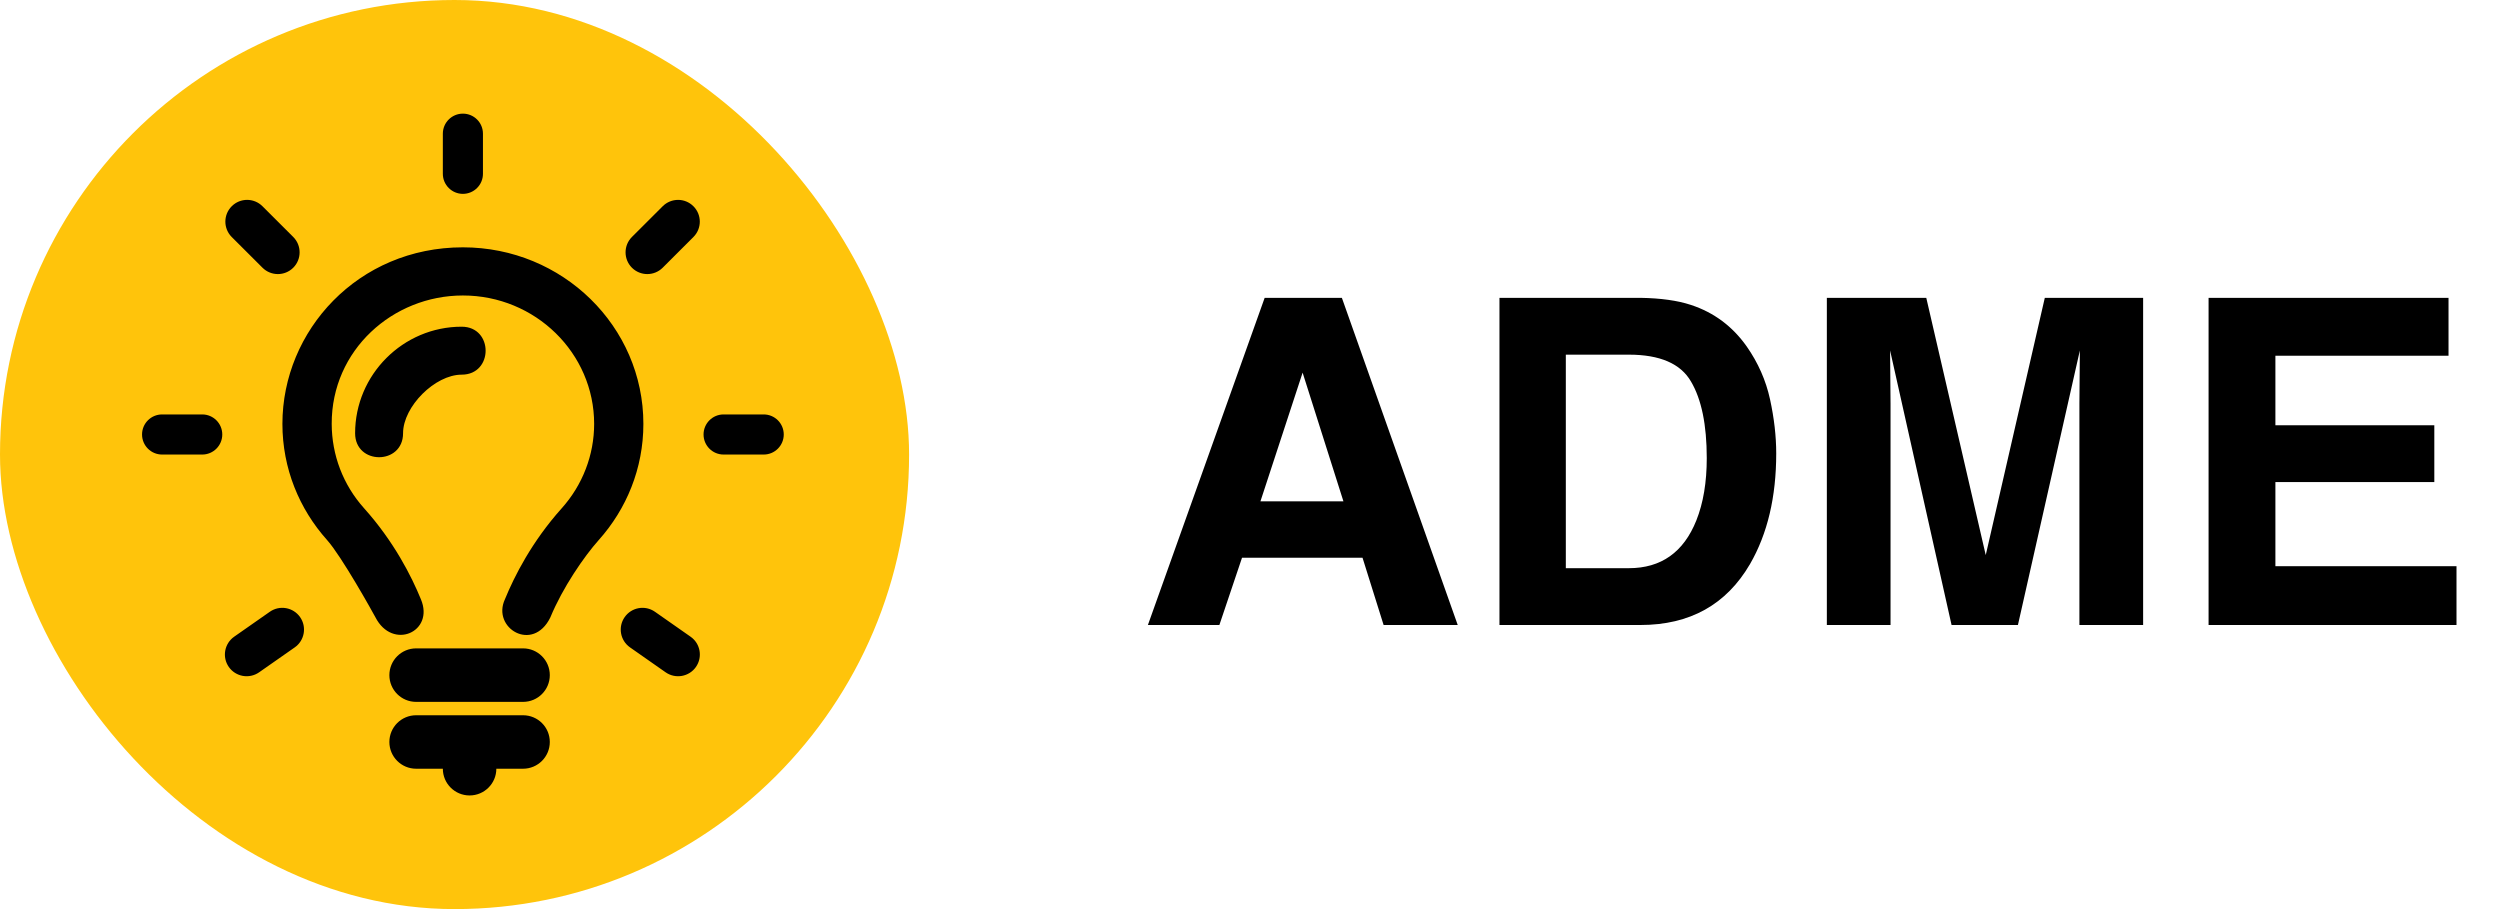
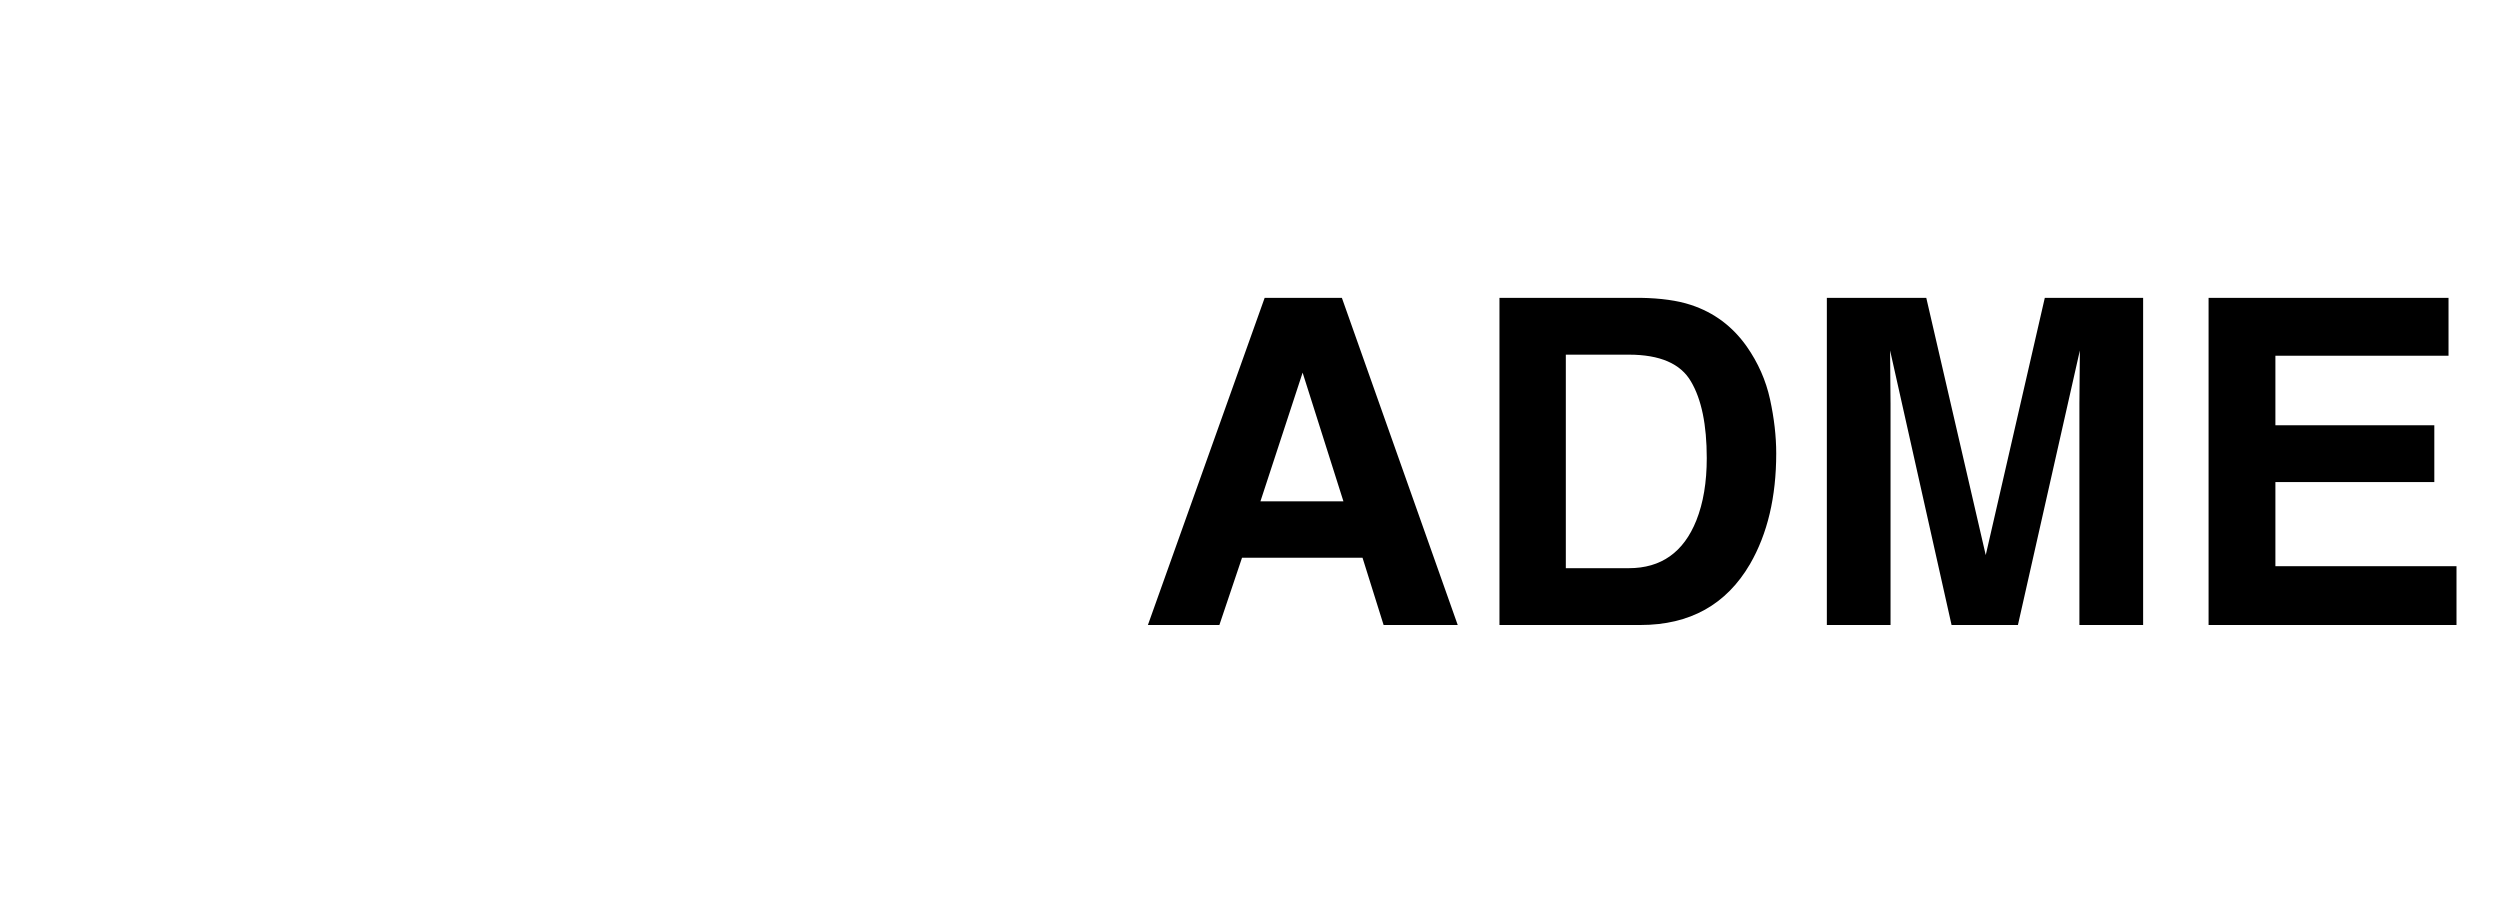
<svg xmlns="http://www.w3.org/2000/svg" width="88" height="32" viewBox="0 0 88 32" fill="none">
-   <rect width="32" height="32" rx="16" fill="#FFC40B" />
-   <path fill-rule="evenodd" clip-rule="evenodd" d="M16.294 4C15.904 4 15.588 4.316 15.588 4.706V6.118C15.588 6.507 15.904 6.824 16.294 6.824C16.684 6.824 17 6.507 17 6.118V4.706C17 4.316 16.684 4 16.294 4ZM15.588 27.059H14.647C14.127 27.059 13.706 26.637 13.706 26.118C13.706 25.598 14.127 25.177 14.647 25.177H18.412C18.932 25.177 19.353 25.598 19.353 26.118C19.353 26.637 18.932 27.059 18.412 27.059H17.471C17.471 27.579 17.049 28 16.529 28C16.01 28 15.588 27.579 15.588 27.059ZM23.327 7.26C23.626 6.962 24.11 6.961 24.408 7.26C24.708 7.559 24.708 8.044 24.408 8.343L23.326 9.424C23.027 9.722 22.543 9.722 22.244 9.424C21.945 9.125 21.945 8.64 22.244 8.341L23.327 7.26ZM27.588 15.294C27.588 14.904 27.272 14.588 26.882 14.588H25.471C25.081 14.588 24.765 14.904 24.765 15.294C24.765 15.684 25.081 16 25.471 16H26.882C27.272 16 27.588 15.684 27.588 15.294ZM5.706 16C5.316 16 5 15.684 5 15.294C5 14.904 5.316 14.588 5.706 14.588H7.118C7.508 14.588 7.824 14.904 7.824 15.294C7.824 15.684 7.508 16 7.118 16H5.706ZM8.055 23.478C8.297 23.823 8.774 23.907 9.12 23.666L10.375 22.788C10.721 22.546 10.805 22.068 10.563 21.722C10.32 21.376 9.844 21.292 9.498 21.534L8.243 22.412C7.897 22.654 7.812 23.132 8.055 23.478ZM24.308 22.412C24.655 22.654 24.739 23.132 24.496 23.478C24.254 23.823 23.777 23.907 23.431 23.666L22.177 22.788C21.83 22.546 21.746 22.068 21.989 21.722C22.231 21.376 22.708 21.292 23.054 21.534L24.308 22.412ZM8.157 7.26C7.858 7.559 7.858 8.044 8.157 8.343L9.24 9.424C9.539 9.722 10.023 9.722 10.322 9.424C10.621 9.125 10.621 8.64 10.322 8.341L9.239 7.26C8.94 6.961 8.456 6.961 8.157 7.26ZM14.647 24.706C14.127 24.706 13.706 24.285 13.706 23.765C13.706 23.245 14.127 22.823 14.647 22.823H18.412C18.932 22.823 19.353 23.245 19.353 23.765C19.353 24.285 18.932 24.706 18.412 24.706H14.647ZM16.294 8.706C12.602 8.706 9.941 11.636 9.941 14.921C9.941 16.488 10.535 17.917 11.514 19.01C12.024 19.58 13.126 21.56 13.213 21.725C13.814 22.904 15.301 22.245 14.816 21.095C14.487 20.289 13.872 19.07 12.817 17.892C12.075 17.065 11.679 16.015 11.676 14.921C11.668 12.321 13.829 10.401 16.294 10.401C18.842 10.401 20.914 12.429 20.914 14.921C20.914 16.015 20.509 17.07 19.772 17.892C18.719 19.067 18.104 20.286 17.774 21.093C17.301 22.105 18.756 22.991 19.372 21.733C19.802 20.689 20.563 19.582 21.075 19.01C22.053 17.917 22.647 16.488 22.647 14.921C22.647 11.489 19.803 8.706 16.294 8.706ZM12.5 15.25C12.5 16.375 14.188 16.375 14.188 15.25C14.188 14.312 15.312 13.188 16.25 13.188C17.375 13.188 17.375 11.5 16.25 11.5C14.188 11.5 12.5 13.188 12.5 15.25Z" fill="black" />
-   <path d="M44.367 17.648H47.289L45.852 13.117L44.367 17.648ZM44.516 10.484H47.234L51.312 22H48.703L47.961 19.633H43.719L42.922 22H40.406L44.516 10.484ZM55.117 12.484V20H57.336C58.471 20 59.263 19.44 59.711 18.32C59.956 17.706 60.078 16.974 60.078 16.125C60.078 14.953 59.893 14.055 59.523 13.43C59.159 12.8 58.43 12.484 57.336 12.484H55.117ZM57.742 10.484C58.456 10.495 59.05 10.578 59.523 10.734C60.331 11 60.984 11.487 61.484 12.195C61.885 12.768 62.159 13.388 62.305 14.055C62.45 14.721 62.523 15.357 62.523 15.961C62.523 17.492 62.216 18.789 61.602 19.852C60.768 21.284 59.482 22 57.742 22H52.781V10.484H57.742ZM71.977 10.484H75.438V22H73.195V14.211C73.195 13.987 73.198 13.675 73.203 13.273C73.208 12.867 73.211 12.555 73.211 12.336L71.031 22H68.695L66.531 12.336C66.531 12.555 66.534 12.867 66.539 13.273C66.544 13.675 66.547 13.987 66.547 14.211V22H64.305V10.484H67.805L69.898 19.539L71.977 10.484ZM86.188 12.523H80.094V14.969H85.688V16.969H80.094V19.93H86.469V22H77.742V10.484H86.188V12.523Z" fill="black" />
+   <path d="M44.367 17.648H47.289L45.852 13.117L44.367 17.648ZM44.516 10.484H47.234L51.312 22H48.703L47.961 19.633H43.719L42.922 22H40.406L44.516 10.484M55.117 12.484V20H57.336C58.471 20 59.263 19.44 59.711 18.32C59.956 17.706 60.078 16.974 60.078 16.125C60.078 14.953 59.893 14.055 59.523 13.43C59.159 12.8 58.43 12.484 57.336 12.484H55.117ZM57.742 10.484C58.456 10.495 59.05 10.578 59.523 10.734C60.331 11 60.984 11.487 61.484 12.195C61.885 12.768 62.159 13.388 62.305 14.055C62.45 14.721 62.523 15.357 62.523 15.961C62.523 17.492 62.216 18.789 61.602 19.852C60.768 21.284 59.482 22 57.742 22H52.781V10.484H57.742ZM71.977 10.484H75.438V22H73.195V14.211C73.195 13.987 73.198 13.675 73.203 13.273C73.208 12.867 73.211 12.555 73.211 12.336L71.031 22H68.695L66.531 12.336C66.531 12.555 66.534 12.867 66.539 13.273C66.544 13.675 66.547 13.987 66.547 14.211V22H64.305V10.484H67.805L69.898 19.539L71.977 10.484ZM86.188 12.523H80.094V14.969H85.688V16.969H80.094V19.93H86.469V22H77.742V10.484H86.188V12.523Z" fill="black" />
</svg>